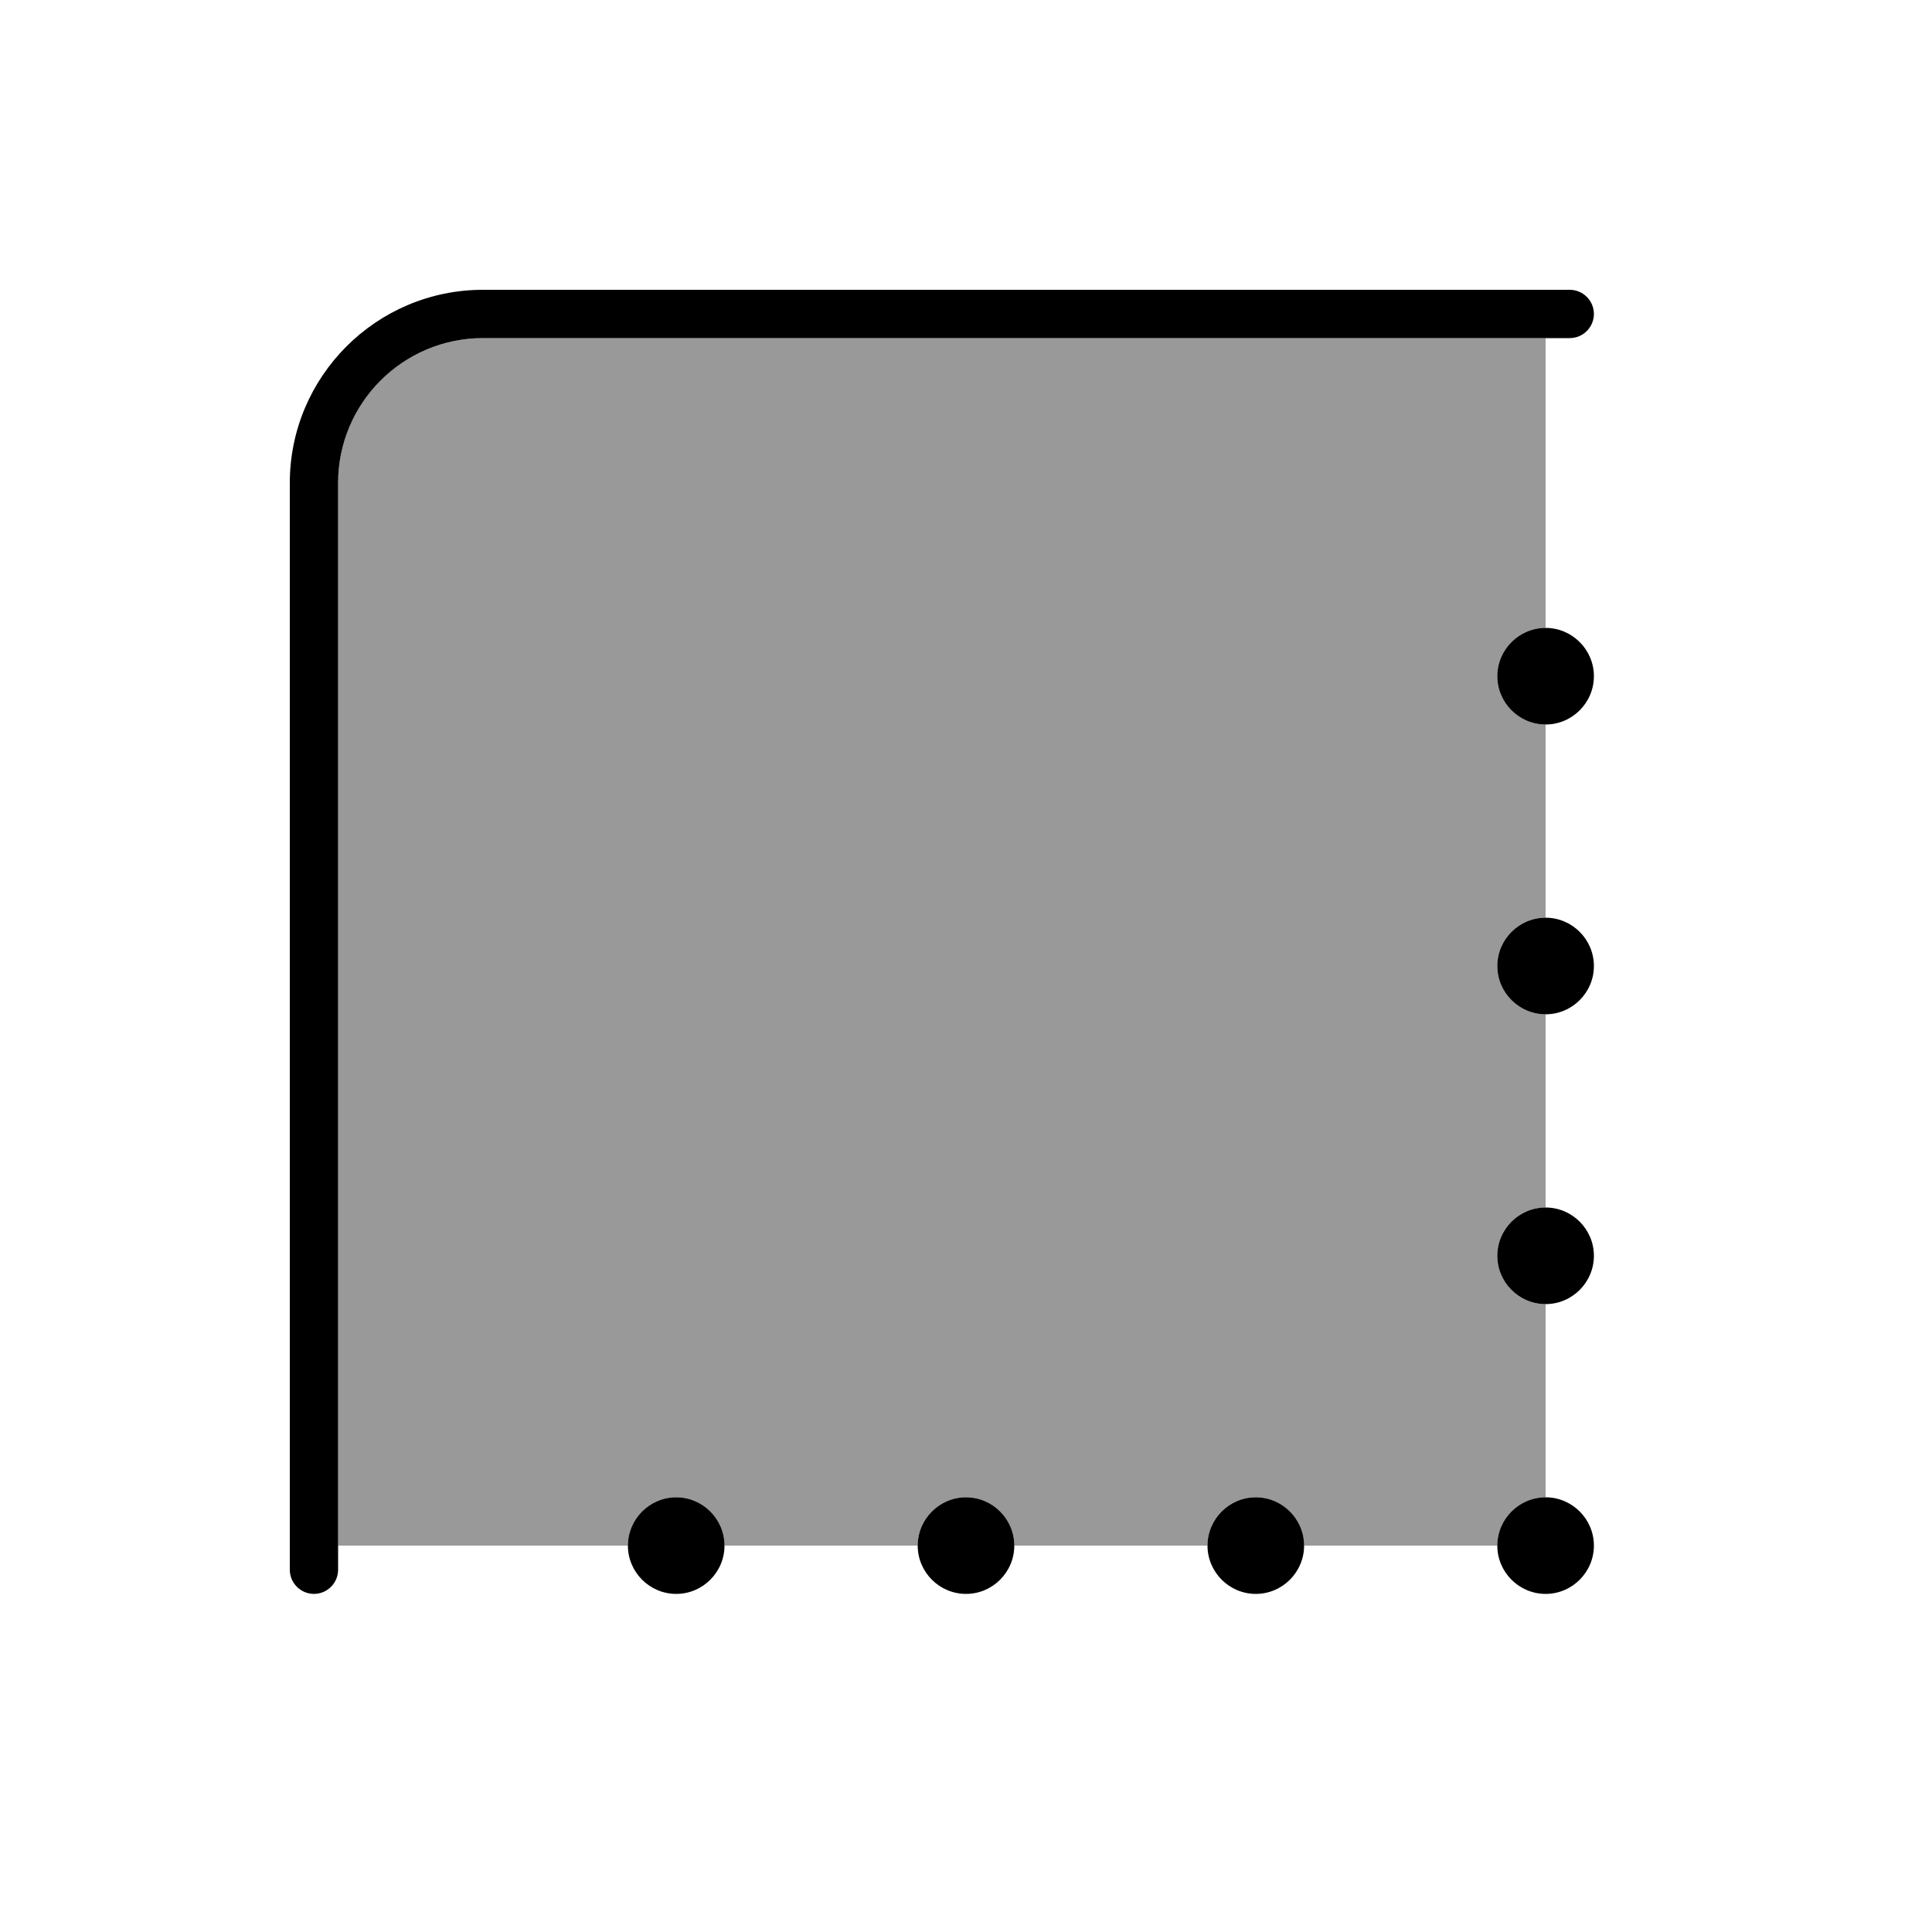
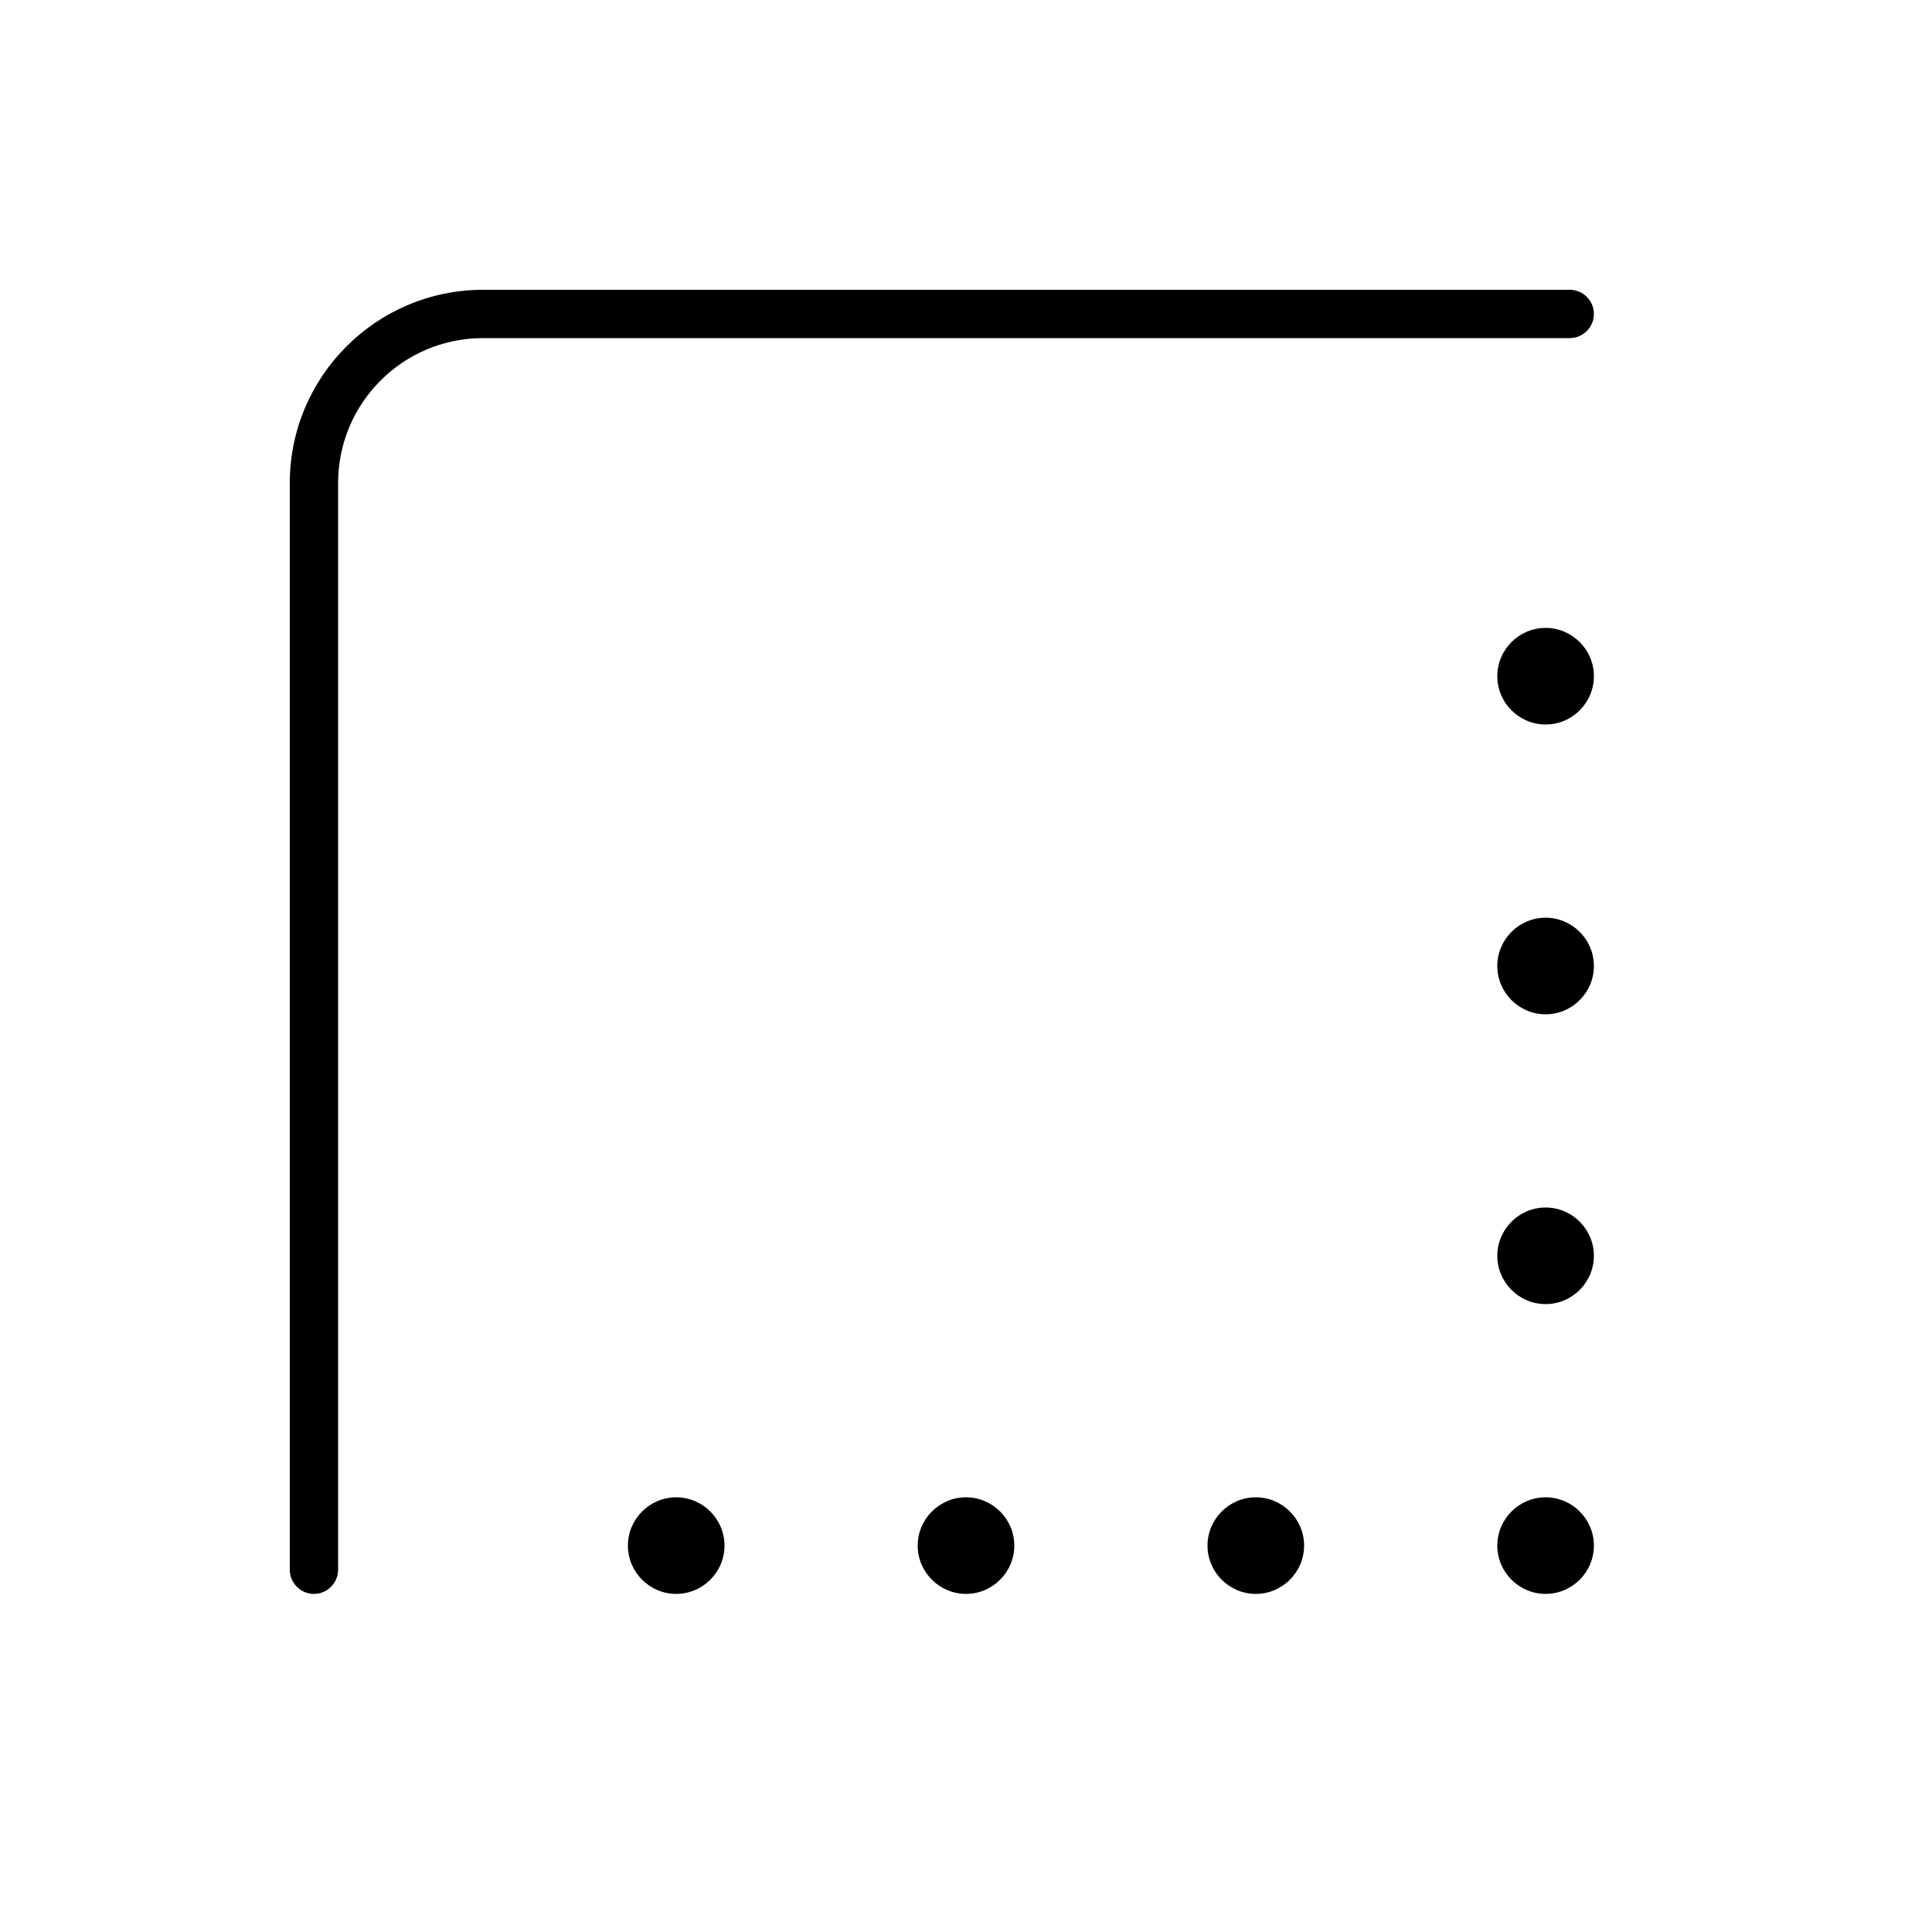
<svg xmlns="http://www.w3.org/2000/svg" viewBox="0 0 640 640">
-   <path opacity=".4" fill="currentColor" d="M112 160L112 512L208 512C208 503.2 215.2 496 224 496C232.8 496 240 503.2 240 512L304 512C304 503.2 311.2 496 320 496C328.8 496 336 503.2 336 512L400 512C400 503.2 407.2 496 416 496C424.8 496 432 503.2 432 512L496 512C496 503.2 503.2 496 512 496L512 432C503.2 432 496 424.8 496 416C496 407.2 503.2 400 512 400L512 336C503.2 336 496 328.8 496 320C496 311.2 503.2 304 512 304L512 240C503.2 240 496 232.8 496 224C496 215.2 503.2 208 512 208L512 112L160 112C133.5 112 112 133.5 112 160z" />
  <path fill="currentColor" d="M96 520C96 524.4 99.6 528 104 528C108.4 528 112 524.4 112 520L112 160C112 133.5 133.5 112 160 112L520 112C524.4 112 528 108.4 528 104C528 99.6 524.4 96 520 96L160 96C124.7 96 96 124.7 96 160L96 520zM224 496C215.2 496 208 503.2 208 512C208 520.8 215.2 528 224 528C232.8 528 240 520.8 240 512C240 503.2 232.8 496 224 496zM416 496C407.2 496 400 503.2 400 512C400 520.8 407.2 528 416 528C424.8 528 432 520.8 432 512C432 503.2 424.8 496 416 496zM320 528C328.8 528 336 520.8 336 512C336 503.2 328.8 496 320 496C311.2 496 304 503.2 304 512C304 520.8 311.2 528 320 528zM512 496C503.2 496 496 503.2 496 512C496 520.8 503.2 528 512 528C520.8 528 528 520.8 528 512C528 503.2 520.8 496 512 496zM512 336C520.8 336 528 328.8 528 320C528 311.2 520.8 304 512 304C503.2 304 496 311.2 496 320C496 328.8 503.2 336 512 336zM512 400C503.2 400 496 407.2 496 416C496 424.8 503.2 432 512 432C520.8 432 528 424.8 528 416C528 407.2 520.8 400 512 400zM512 240C520.8 240 528 232.8 528 224C528 215.2 520.8 208 512 208C503.2 208 496 215.2 496 224C496 232.8 503.2 240 512 240z" />
</svg>